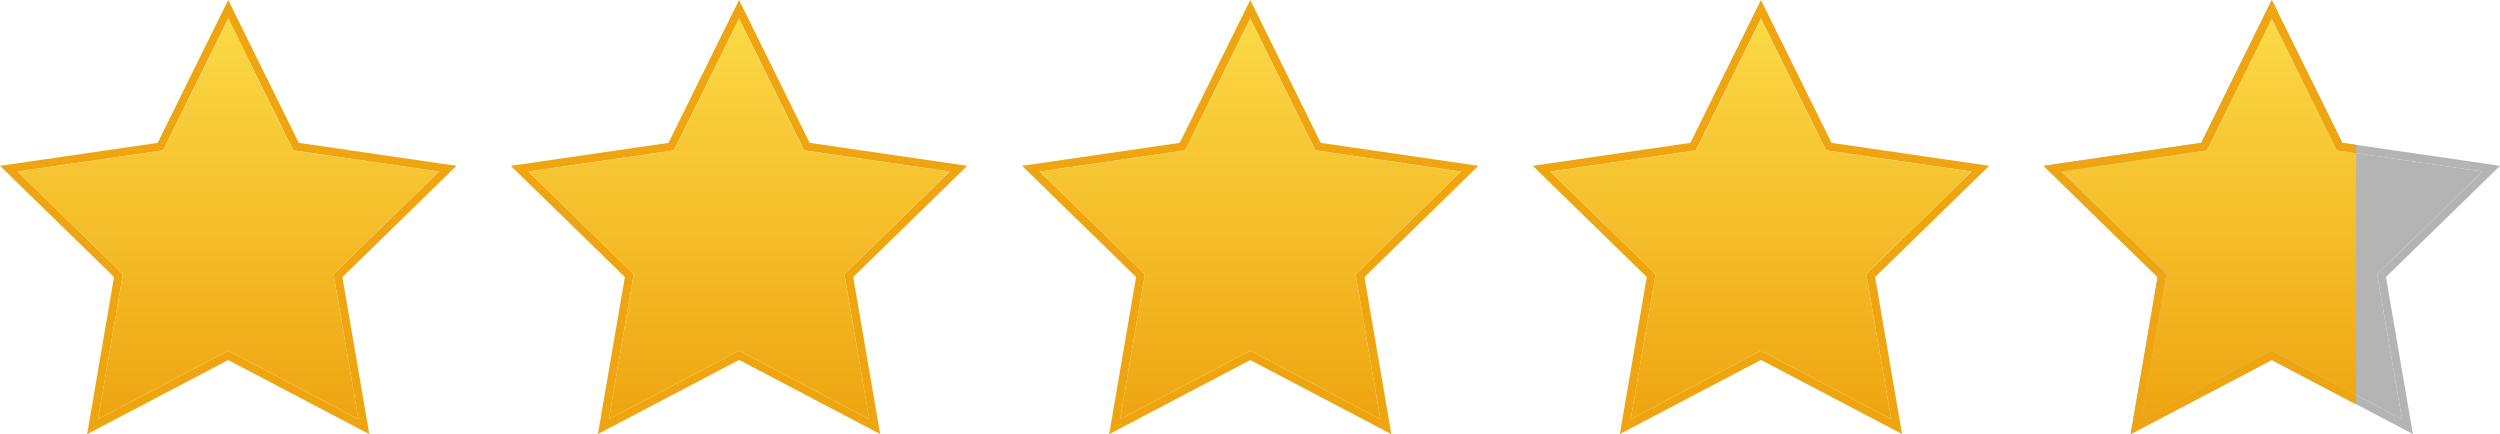
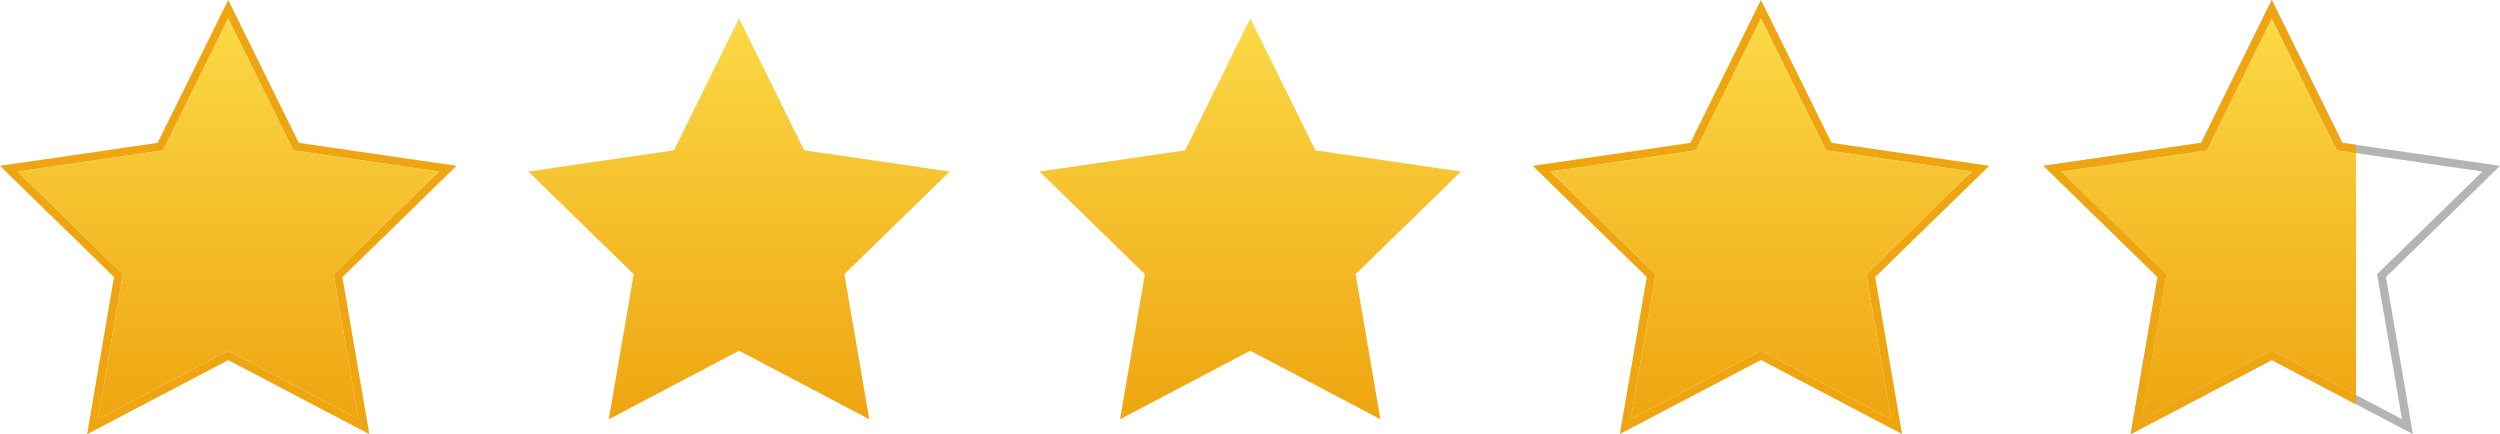
<svg xmlns="http://www.w3.org/2000/svg" version="1.1" x="0px" y="0px" viewBox="0 0 1839.2 319.4" style="enable-background:new 0 0 1839.2 319.4;" xml:space="preserve">
  <style type="text/css">
	.st0{fill:#EEA510;}
	.st1{fill:url(#SVGID_1_);}
	.st2{fill:url(#SVGID_00000124134114008427583180000009147549143340089744_);}
	.st3{fill:url(#SVGID_00000057860572447995219900000004336570070285149864_);}
	.st4{fill:url(#SVGID_00000078010267697950708240000004731577856424797076_);}
	.st5{fill:url(#SVGID_00000083056399332209674330000000387907872641346744_);}
	.st6{fill:url(#SVGID_00000140723314346165732450000007249098777444136108_);}
	.st7{fill:url(#SVGID_00000072990547797813516470000011347084222454026900_);}
	.st8{fill:url(#SVGID_00000148628539935243407320000004400848739056765628_);}
	.st9{fill:url(#SVGID_00000018944114240397351740000004095621497749214896_);}
	.st10{fill:#B5B4B5;}
	.st11{fill:url(#SVGID_00000098180547230191959290000008052407038325318060_);}
	.st12{fill:url(#SVGID_00000106865753197245452500000013864865673553115017_);}
	.st13{fill:url(#SVGID_00000146488872033572309730000014244024519961202561_);}
	.st14{fill:url(#SVGID_00000022560683829444274860000017320723517496595840_);}
	.st15{fill:url(#SVGID_00000094608034160340283390000007472878342692166793_);}
	.st16{fill:url(#SVGID_00000064319026966471982460000006868090320777522577_);}
	.st17{fill:url(#SVGID_00000098216755068882056020000003441950363241098631_);}
	.st18{fill:url(#SVGID_00000076571932344710825120000001099816926970384788_);}
	.st19{fill:url(#SVGID_00000037651835892786082740000015348356430030147463_);}
	.st20{fill:url(#SVGID_00000029730833992858831790000008639890929123355542_);}
	.st21{fill:url(#SVGID_00000039101760867272886050000018299023749130673073_);}
	.st22{fill:url(#SVGID_00000161608212938497670950000015208611239179657612_);}
	.st23{fill:url(#SVGID_00000044172914988101267450000004895501496546865842_);}
	.st24{fill:url(#SVGID_00000154420026138352694990000003032246589666384045_);}
	.st25{fill:url(#SVGID_00000119806770865771260480000004973296142481268625_);}
	.st26{fill:url(#SVGID_00000080885395864102549900000018298300457303526067_);}
	.st27{fill:url(#SVGID_00000009560850210541376110000015267928452984800679_);}
	.st28{fill:url(#SVGID_00000027603351669821515240000016273625410708885129_);}
	.st29{fill:url(#SVGID_00000031203481501423815700000013964236920523899839_);}
	.st30{fill:url(#SVGID_00000128453316647492535000000011292137174755908515_);}
	.st31{fill:url(#SVGID_00000178894329806813790550000009844108800985767311_);}
	.st32{fill:url(#SVGID_00000136401978375730892000000017601827297477526971_);}
	.st33{fill:url(#SVGID_00000049912814308989671680000003346483902559747470_);}
	.st34{fill:url(#SVGID_00000149379046106470399710000007342652091907705217_);}
	.st35{fill:url(#SVGID_00000024685081008367510810000002011643293668778683_);}
	.st36{fill:url(#SVGID_00000108280364362832180980000004258010886271299233_);}
	.st37{fill:url(#SVGID_00000164501136439885294090000005423752935012673978_);}
	.st38{fill:url(#SVGID_00000137853566308185594250000012428450300307725997_);}
	.st39{fill:url(#SVGID_00000167368854968733997810000012542241460097750173_);}
	.st40{fill:url(#SVGID_00000049922632897778181190000004662223173525865860_);}
	.st41{fill:url(#SVGID_00000068668097194974477270000009085220564169291433_);}
	.st42{fill:url(#SVGID_00000127748934286247564400000003304754303662076547_);}
	.st43{fill:url(#SVGID_00000166651692862816179650000014258949306294777508_);}
	.st44{fill:url(#SVGID_00000060734727384341573400000008304455210738865793_);}
	.st45{fill:url(#SVGID_00000087400051742430099120000012709163981751259047_);}
	.st46{fill:url(#SVGID_00000171714659331889890400000009383685943232404899_);}
	.st47{fill:url(#SVGID_00000007430382598335567420000006621949383367415689_);}
	.st48{fill:url(#SVGID_00000100342939462526712370000012748681212194347430_);}
	.st49{fill:url(#SVGID_00000095303528425643121350000004321843685734518450_);}
	.st50{fill:url(#SVGID_00000003096983861754878940000015356637493696538022_);}
	.st51{fill:url(#SVGID_00000055672164942759700320000002854351295414941589_);}
	.st52{fill:url(#SVGID_00000093168620393787539100000011077071170461299894_);}
</style>
  <g id="_x35__Stars">
</g>
  <g id="_x34_.1_Stars">
</g>
  <g id="_x34_.2_Stars">
</g>
  <g id="_x34_.3_Stars">
</g>
  <g id="_x34_.4_Stars">
</g>
  <g id="_x34_.5_Stars">
</g>
  <g id="_x34_.6_Stars">
</g>
  <g id="_x34_.7_Stars">
    <g>
      <g>
        <path class="st0" d="M335.8,122l-116-16.9L167.9,0L116,105.1L0,122l83.9,81.8L64.1,319.4l103.8-54.5l103.8,54.5l-19.8-115.5     L335.8,122z M263.7,308.4L167.9,258l-95.8,50.4l18.3-106.7l-77.5-75.5L120,110.6l47.9-97l47.9,97l107.1,15.6l-77.5,75.5     L263.7,308.4z" />
        <linearGradient id="SVGID_1_" gradientUnits="userSpaceOnUse" x1="167.887" y1="13.558" x2="167.887" y2="308.385">
          <stop offset="0" style="stop-color:#FBD946" />
          <stop offset="1" style="stop-color:#EEA510" />
        </linearGradient>
        <polygon class="st1" points="167.9,13.6 215.8,110.6 322.9,126.2 245.4,201.7 263.7,308.4 167.9,258 72.1,308.4 90.4,201.7      12.9,126.2 120,110.6    " />
      </g>
      <g>
-         <path class="st0" d="M711.6,122l-116-16.9L543.7,0l-51.9,105.1l-116,16.9l83.9,81.8l-19.8,115.5l103.8-54.5l103.8,54.5     l-19.8-115.5L711.6,122z M639.5,308.4L543.7,258l-95.8,50.4l18.3-106.7l-77.5-75.5l107.1-15.6l47.9-97l47.9,97l107.1,15.6     l-77.5,75.5L639.5,308.4z" />
        <linearGradient id="SVGID_00000111875797033609112390000015248827341933069498_" gradientUnits="userSpaceOnUse" x1="543.667" y1="13.558" x2="543.667" y2="308.385">
          <stop offset="0" style="stop-color:#FBD946" />
          <stop offset="1" style="stop-color:#EEA510" />
        </linearGradient>
        <polygon style="fill:url(#SVGID_00000111875797033609112390000015248827341933069498_);" points="543.7,13.6 591.6,110.6      698.7,126.2 621.2,201.7 639.5,308.4 543.7,258 447.9,308.4 466.2,201.7 388.7,126.2 495.8,110.6    " />
      </g>
      <g>
-         <path class="st0" d="M1087.6,122l-116-16.9L919.8,0l-51.9,105.1l-116,16.9l83.9,81.8L816,319.4l103.8-54.5l103.8,54.5     l-19.8-115.5L1087.6,122z M1015.5,308.4L919.8,258L824,308.4l18.3-106.7l-77.5-75.5l107.1-15.6l47.9-97l47.9,97l107.1,15.6     l-77.5,75.5L1015.5,308.4z" />
        <linearGradient id="SVGID_00000107581856664177238460000006683584632935070099_" gradientUnits="userSpaceOnUse" x1="919.753" y1="13.558" x2="919.753" y2="308.385">
          <stop offset="0" style="stop-color:#FBD946" />
          <stop offset="1" style="stop-color:#EEA510" />
        </linearGradient>
        <polygon style="fill:url(#SVGID_00000107581856664177238460000006683584632935070099_);" points="919.8,13.6 967.7,110.6      1074.8,126.2 997.3,201.7 1015.5,308.4 919.8,258 824,308.4 842.3,201.7 764.8,126.2 871.9,110.6    " />
      </g>
      <g>
        <path class="st0" d="M1463.4,122l-116-16.9L1295.5,0l-51.9,105.1l-116,16.9l83.9,81.8l-19.8,115.5l103.8-54.5l103.8,54.5     l-19.8-115.5L1463.4,122z M1391.3,308.4l-95.8-50.4l-95.8,50.4l18.3-106.7l-77.5-75.5l107.1-15.6l47.9-97l47.9,97l107.1,15.6     l-77.5,75.5L1391.3,308.4z" />
        <linearGradient id="SVGID_00000039837460679208729800000018102731095293938310_" gradientUnits="userSpaceOnUse" x1="1295.533" y1="13.558" x2="1295.533" y2="308.385">
          <stop offset="0" style="stop-color:#FBD946" />
          <stop offset="1" style="stop-color:#EEA510" />
        </linearGradient>
        <polygon style="fill:url(#SVGID_00000039837460679208729800000018102731095293938310_);" points="1295.5,13.6 1343.4,110.6      1450.5,126.2 1373,201.7 1391.3,308.4 1295.5,258 1199.7,308.4 1218,201.7 1140.5,126.2 1247.6,110.6    " />
      </g>
      <g>
        <path class="st10" d="M1839.2,122l-116-16.9L1671.3,0l-51.9,105.1l-116,16.9l83.9,81.8l-19.8,115.5l103.8-54.5l103.8,54.5     l-19.8-115.5L1839.2,122z M1767.1,308.4l-95.8-50.4l-95.8,50.4l18.3-106.7l-77.5-75.5l107.1-15.6l47.9-97l47.9,97l107.1,15.6     l-77.5,75.5L1767.1,308.4z" />
-         <polygon class="st10" points="1671.3,13.6 1719.2,110.6 1826.3,126.2 1748.8,201.7 1767.1,308.4 1671.3,258 1575.5,308.4      1593.8,201.7 1516.3,126.2 1623.4,110.6    " />
      </g>
      <g>
        <path class="st0" d="M1671.3,13.6l47.9,97l14.1,2.1v-6.1l-10.1-1.5L1671.3,0l-51.9,105.1l-103.1,15l-12.9,1.9l12.9,12.6l71,69.3     l-19.8,115.5l103.8-54.5l62,32.6v-6.8l-62-32.6l-95.8,50.3l0,0l18.3-106.7v0l-77.5-75.5l107.1-15.6L1671.3,13.6z" />
        <linearGradient id="SVGID_00000043431933257085776290000011865765541846647960_" gradientUnits="userSpaceOnUse" x1="1624.81" y1="13.56" x2="1624.81" y2="308.39">
          <stop offset="0" style="stop-color:#FBD946" />
          <stop offset="1" style="stop-color:#EEA510" />
        </linearGradient>
        <polygon style="fill:url(#SVGID_00000043431933257085776290000011865765541846647960_);" points="1719.2,110.6 1733.3,112.7      1733.3,290.6 1671.3,258 1575.5,308.4 1575.5,308.4 1593.8,201.7 1516.3,126.2 1623.4,110.6 1671.3,13.6    " />
      </g>
    </g>
  </g>
  <g id="_x34_.8_Stars">
</g>
  <g id="_x34_.9_Stars">
</g>
</svg>